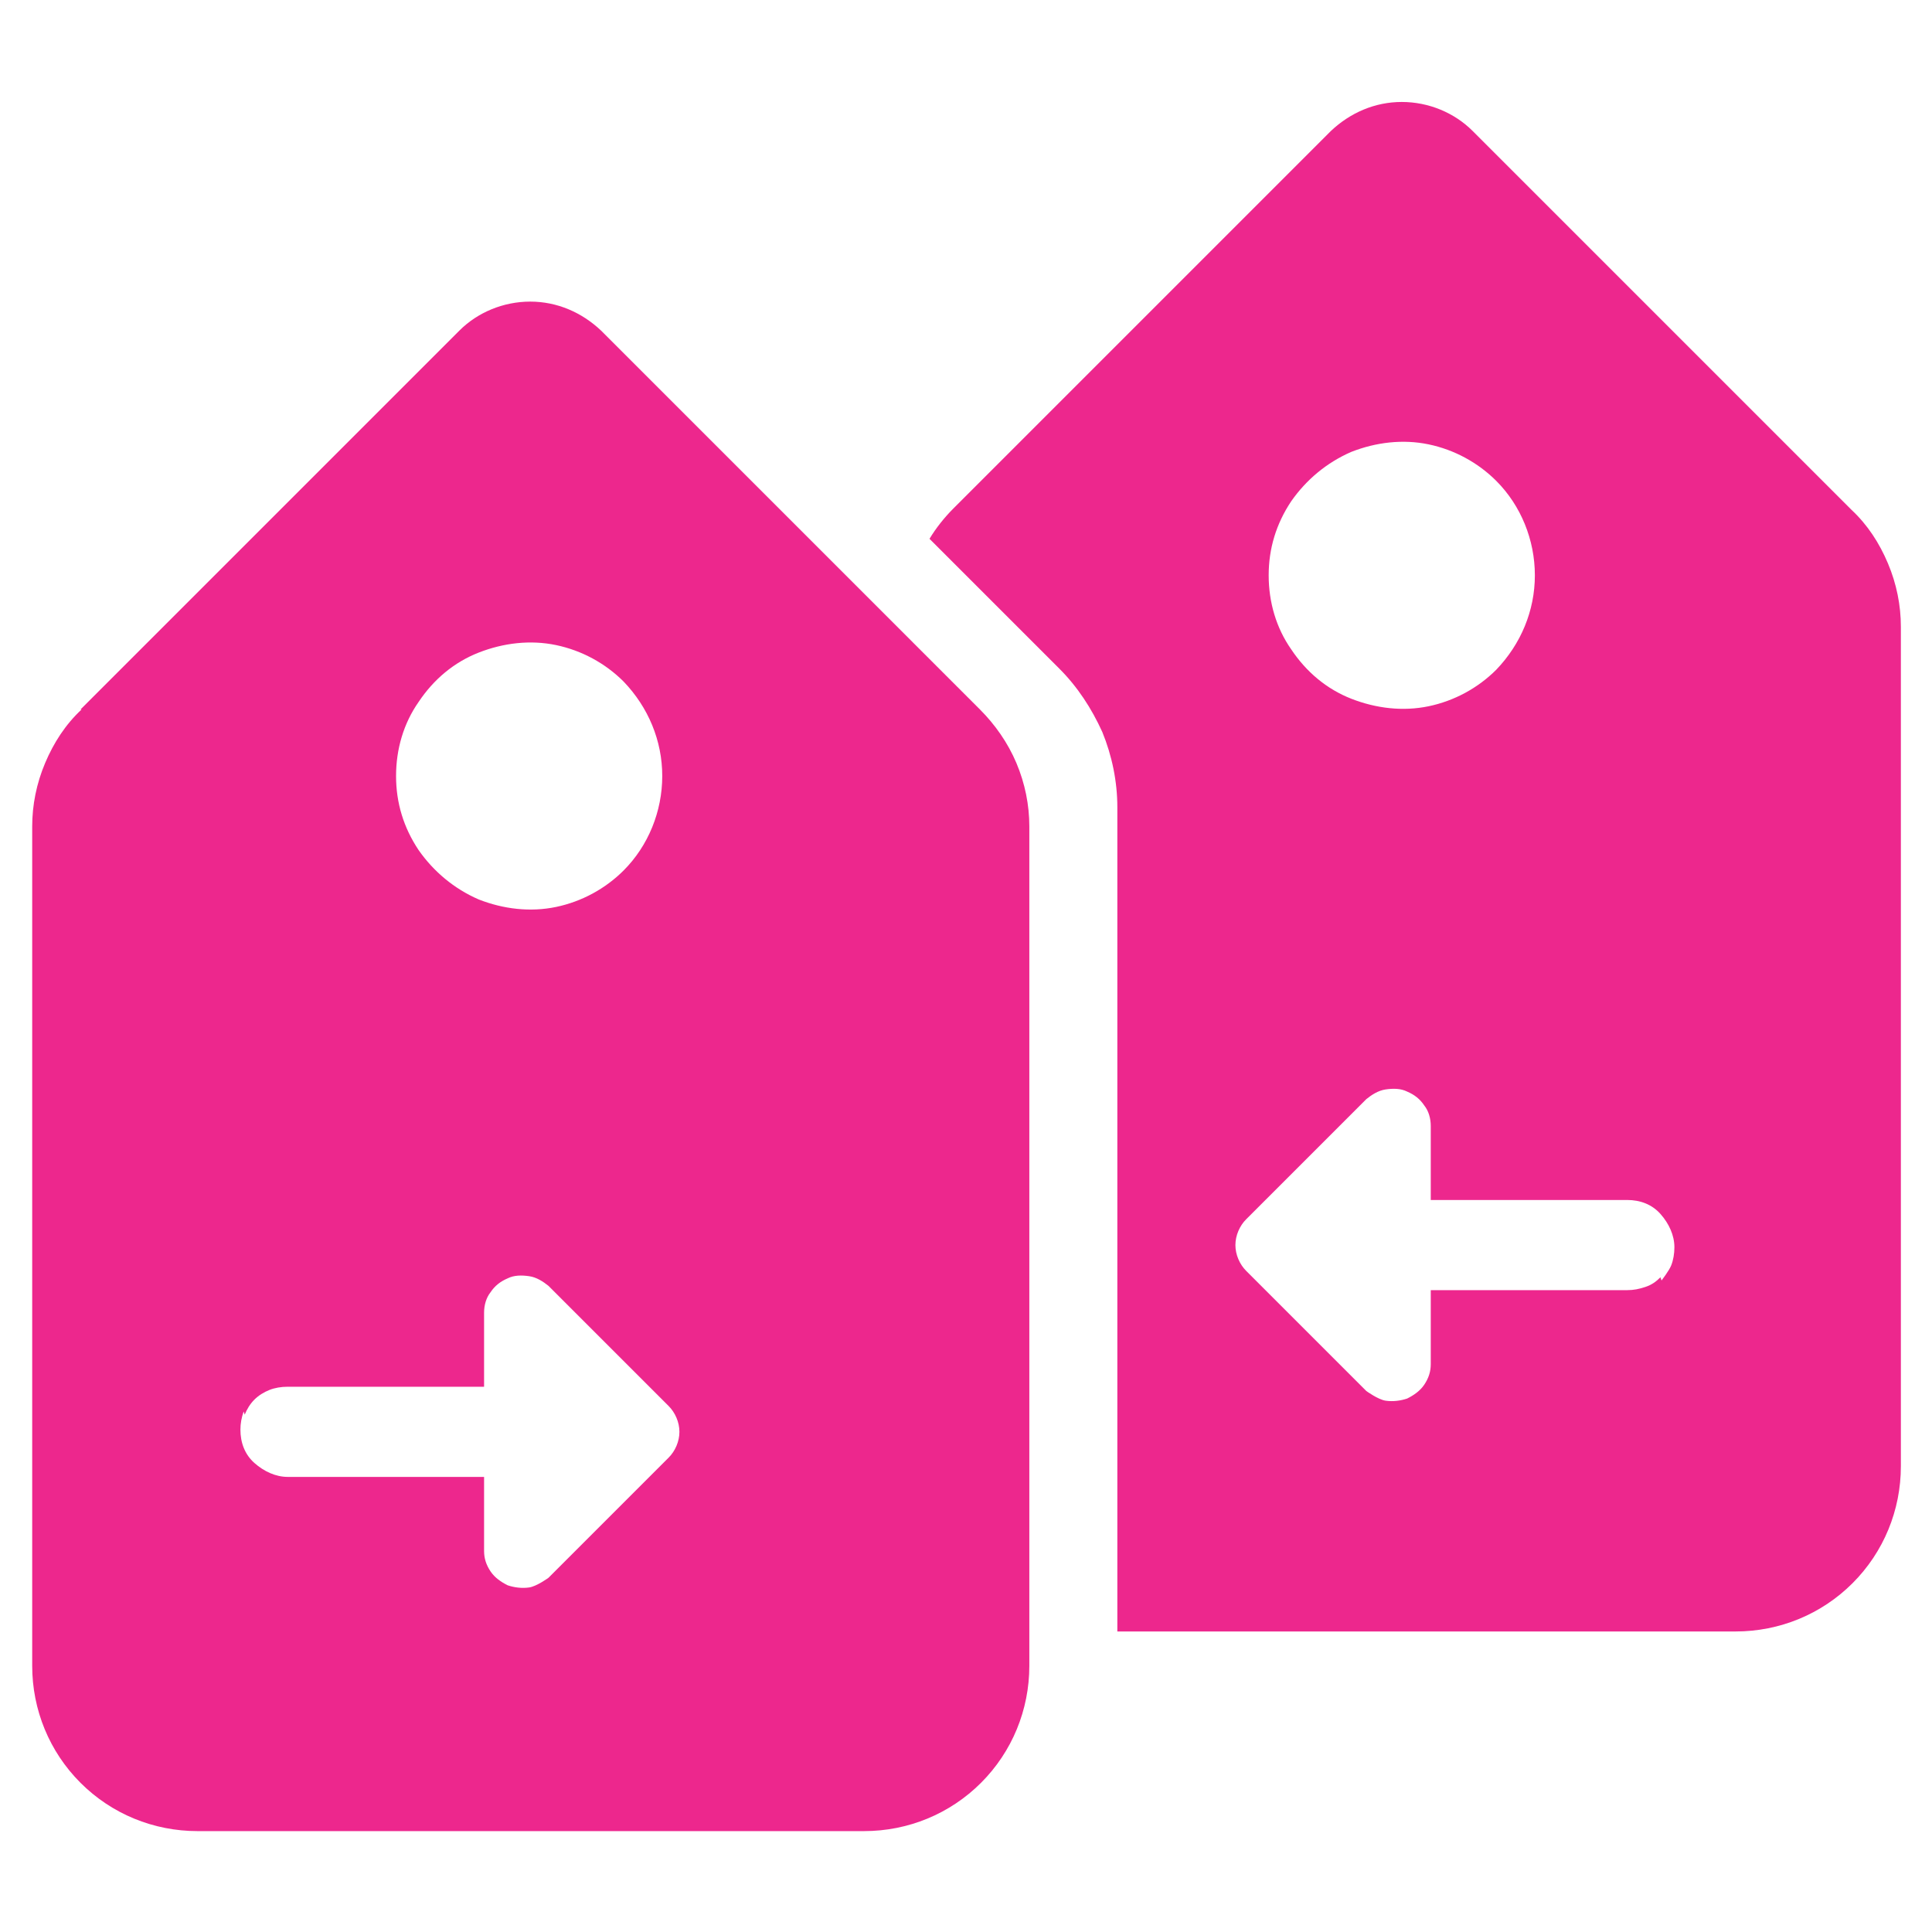
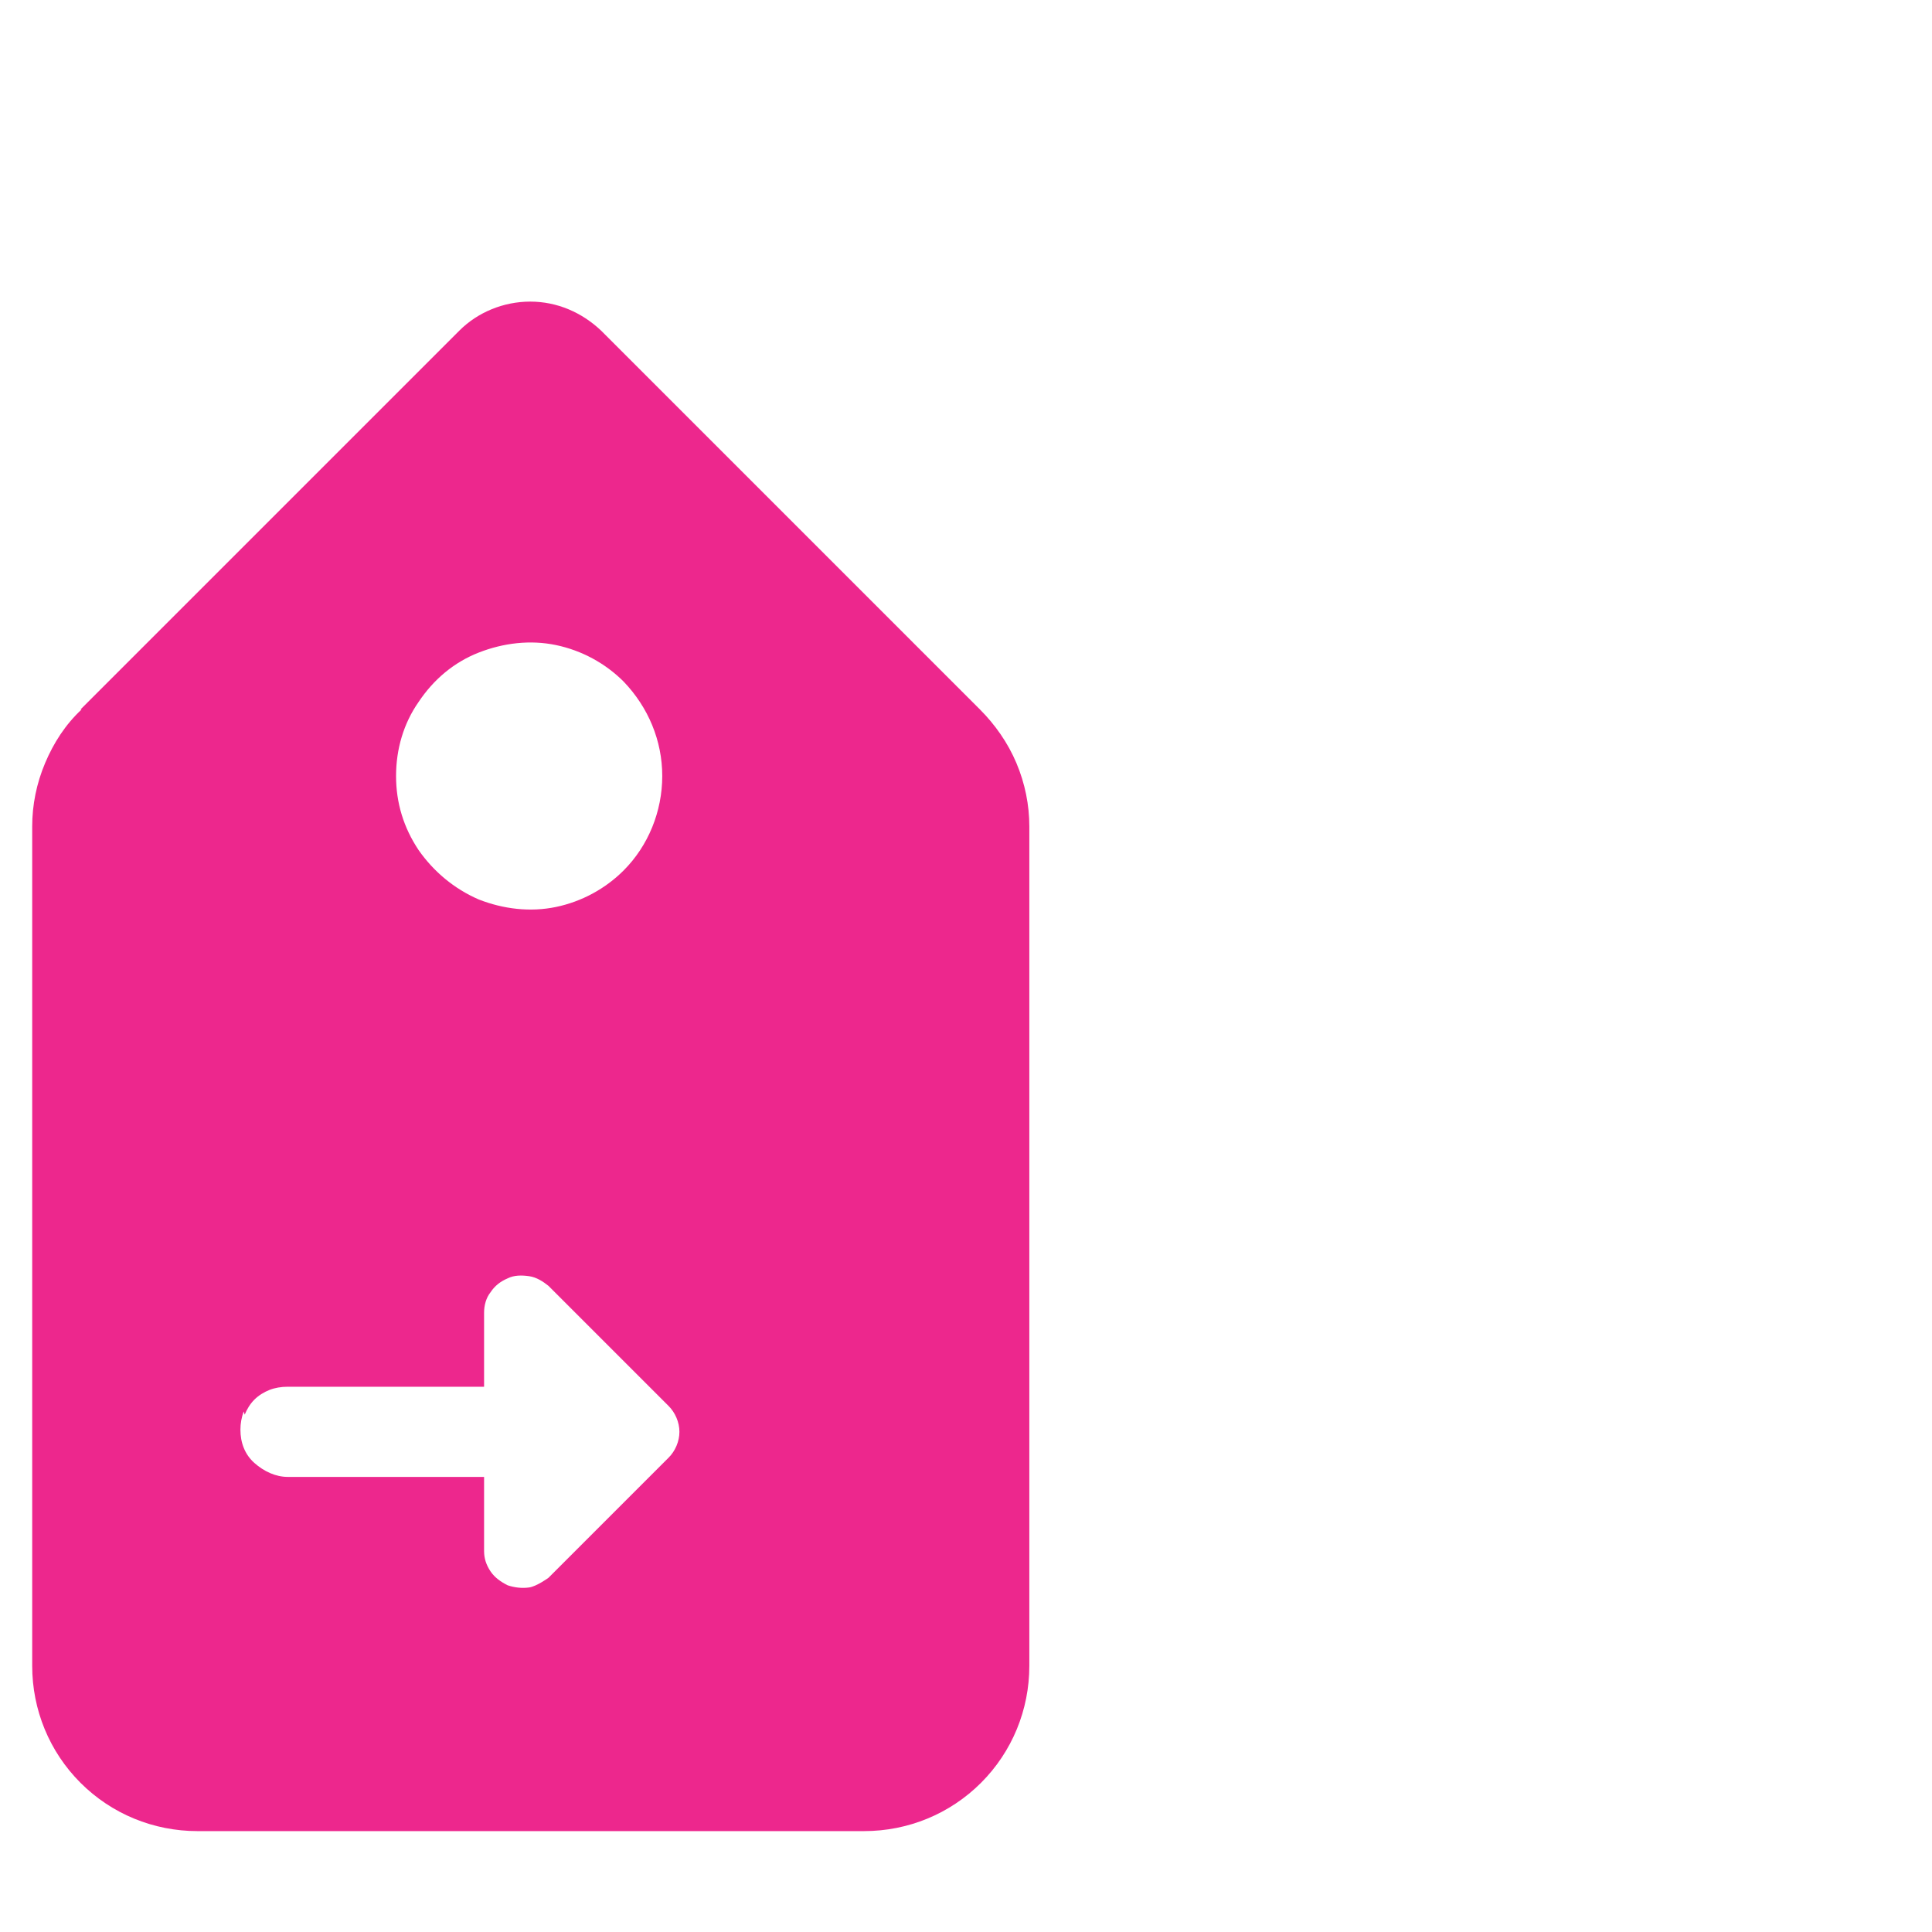
<svg xmlns="http://www.w3.org/2000/svg" id="Layer_1" data-name="Layer 1" viewBox="0 0 18 18">
  <defs>
    <style>
      .cls-1 {
        fill: #ed278d;
        fill-rule: evenodd;
      }
    </style>
  </defs>
  <path class="cls-1" d="M.75,6.61l3.53-3.53c.17-.17.41-.27.66-.27s.48.1.66.27l3.53,3.53c.14.14.26.31.34.5.08.19.12.39.12.59v7.82c0,.41-.16.8-.45,1.09-.29.29-.68.45-1.09.45H1.84c-.41,0-.8-.16-1.09-.45-.29-.29-.45-.68-.45-1.09v-7.82c0-.2.04-.4.12-.59.08-.19.19-.36.34-.5ZM5.18,8.45c.24-.05.46-.17.63-.34.23-.23.36-.55.36-.88s-.13-.64-.36-.88c-.17-.17-.39-.29-.63-.34-.24-.05-.49-.02-.72.07-.23.09-.42.25-.56.46-.14.2-.21.44-.21.69s.07.48.21.69c.14.2.33.36.56.46.23.09.48.12.72.07ZM2.28,13.18c.02-.05.05-.1.09-.14.04-.04.09-.07.14-.09.05-.02.11-.03.17-.03h1.83v-.69c0-.07.02-.14.06-.19.04-.06.09-.1.16-.13.06-.03.13-.03.2-.02.07.01.13.05.18.09l1.12,1.12c.06.06.1.15.1.24s-.04.18-.1.24l-1.12,1.12s-.11.08-.18.09c-.07.01-.14,0-.2-.02-.06-.03-.12-.07-.16-.13-.04-.06-.06-.12-.06-.19v-.69h-1.83c-.11,0-.22-.05-.31-.13s-.13-.19-.13-.31c0-.06.01-.11.03-.17Z" />
-   <path class="cls-1" d="M12.41,1.21l-3.53,3.53c-.08.08-.16.18-.22.28l1.21,1.21c.17.17.3.37.4.59.09.22.14.46.14.7v7.68h5.76c.41,0,.8-.16,1.09-.45.29-.29.45-.68.45-1.09v-7.82c0-.2-.04-.4-.12-.59-.08-.19-.19-.36-.34-.5l-3.53-3.53c-.17-.17-.41-.27-.66-.27s-.48.1-.66.27ZM13.94,6.24c-.17.17-.39.29-.63.34-.24.05-.49.02-.72-.07-.23-.09-.42-.25-.56-.46-.14-.2-.21-.44-.21-.69s.07-.48.21-.69c.14-.2.33-.36.56-.46.23-.09.48-.12.72-.07.24.05.46.17.63.34.23.23.36.55.36.88s-.13.64-.36.88ZM15.48,11.93s.07-.09.09-.14c.02-.05.03-.11.03-.17,0-.11-.05-.22-.13-.31s-.19-.13-.31-.13h-1.83v-.69c0-.07-.02-.14-.06-.19-.04-.06-.09-.1-.16-.13-.06-.03-.13-.03-.2-.02-.07.01-.13.05-.18.09l-1.12,1.12c-.06.06-.1.15-.1.24s.04.18.1.24l1.12,1.12s.11.08.18.09c.07.01.14,0,.2-.02.06-.03.12-.07.16-.13.04-.06.06-.12.06-.19v-.69h1.83c.06,0,.11-.01.17-.03s.1-.05.14-.09Z" />
</svg>